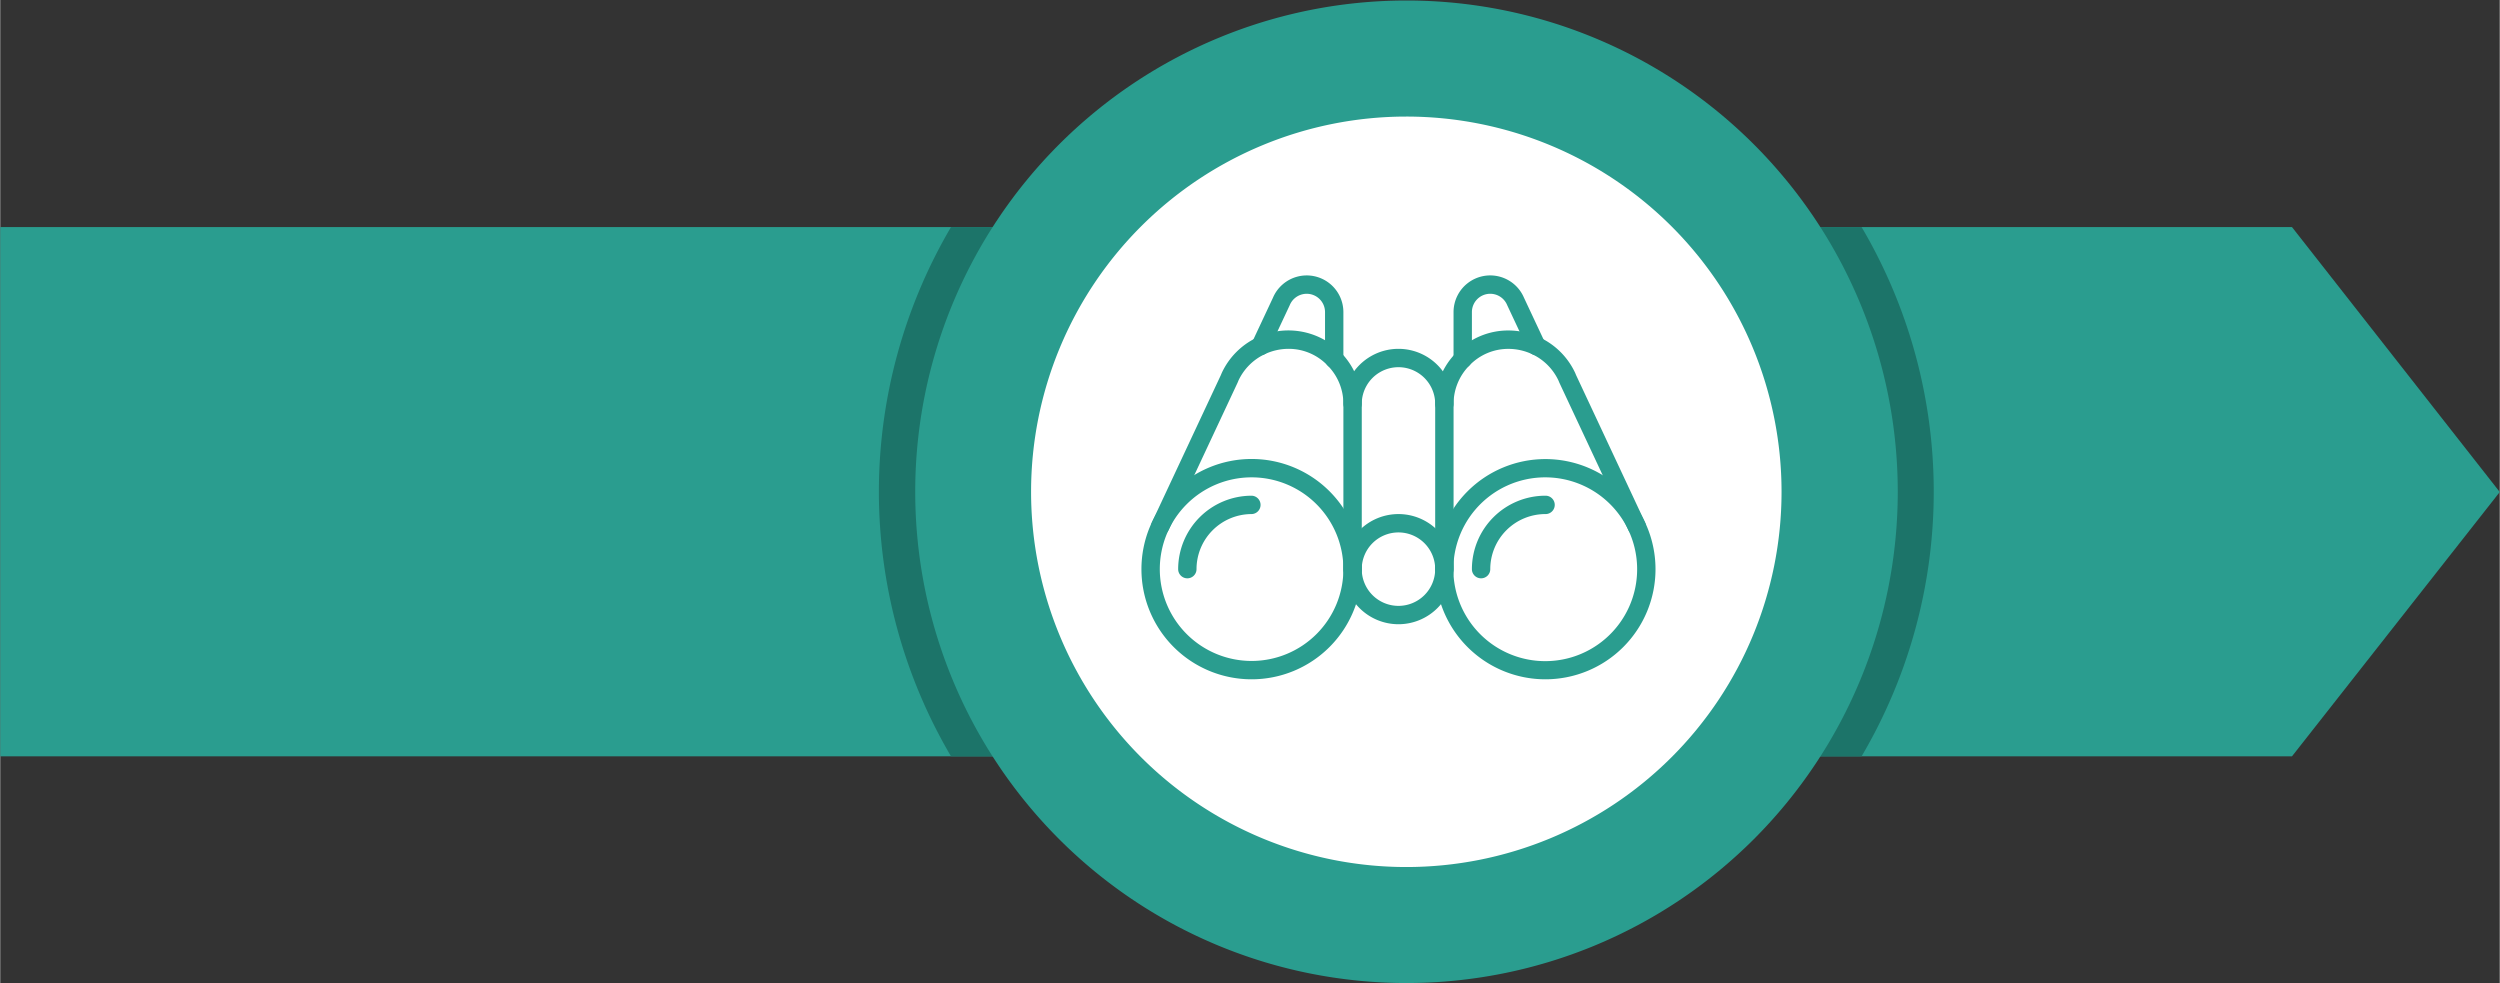
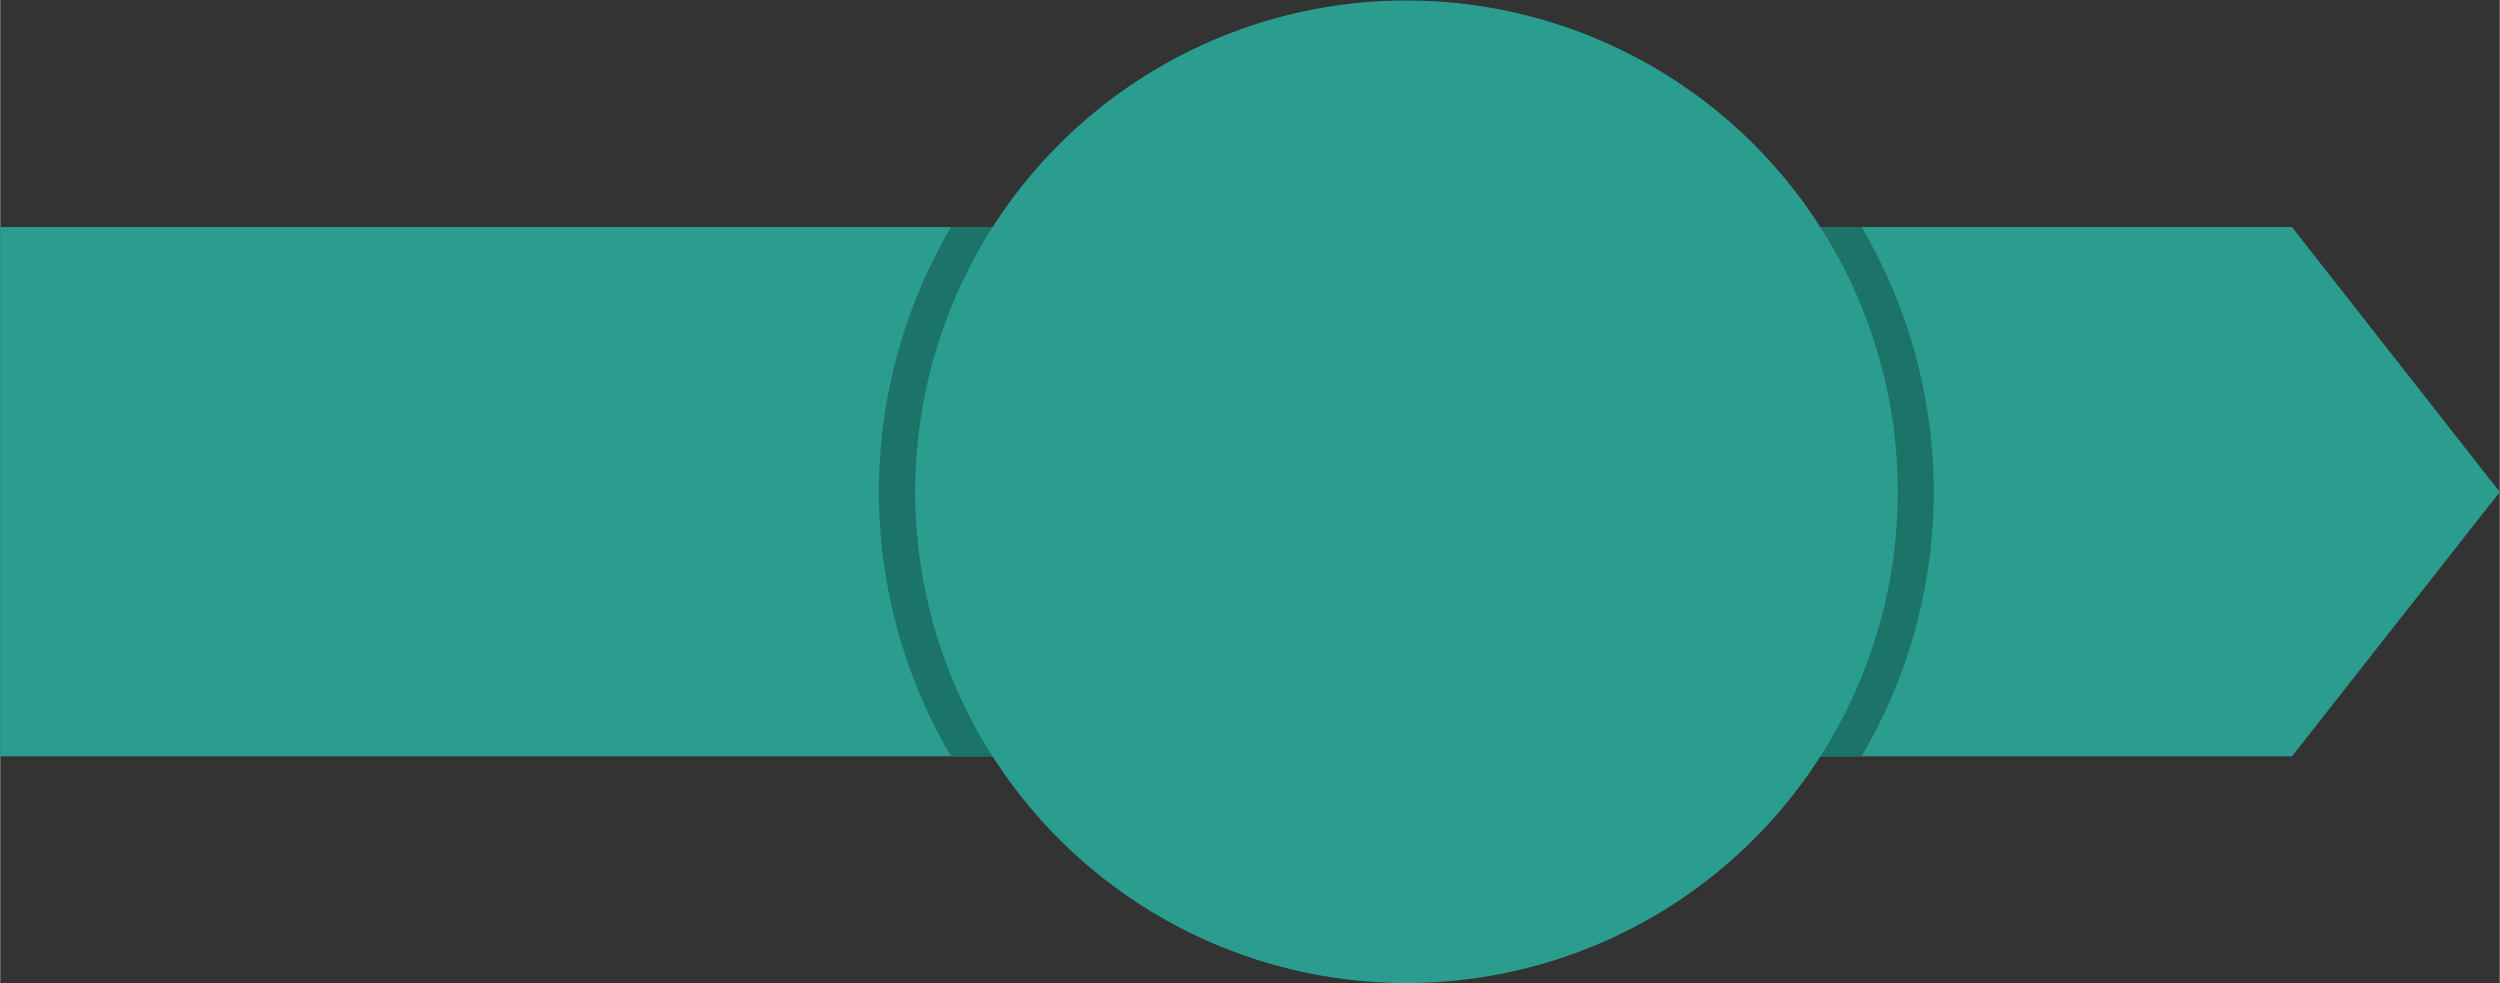
<svg xmlns="http://www.w3.org/2000/svg" id="Layer_1" data-name="Layer 1" width="6.779in" height="2.666in" viewBox="0 0 488.072 191.982">
  <rect x="0" y="0" width="488.072" height="191.982" fill="#333333" stroke="none" />
  <defs>
    <style>.cls-1{fill:#2a9d8f;}.cls-2{fill:#1c7469;}.cls-3{fill:#fff;}</style>
  </defs>
  <path id="Path_372" data-name="Path 372" class="cls-1" d="M509.959,448.184H62.464V344.829H509.959l40.577,51.738Z" transform="translate(-62.464 -300.494)" />
  <path id="Path_373" data-name="Path 373" class="cls-2" d="M234.032,396.568a101.98,101.98,0,0,0,14.087,51.615h177.8a101.8,101.8,0,0,0,0-103.356h-177.8A102.12,102.12,0,0,0,234.032,396.568Z" transform="translate(-62.464 -300.494)" />
  <path id="Path_374" data-name="Path 374" class="cls-1" d="M432.985,396.568a95.927,95.927,0,1,1,0-.097Z" transform="translate(-62.464 -300.494)" />
-   <path id="Path_375" data-name="Path 375" class="cls-3" d="M410.293,396.567a73.27,73.27,0,1,1,0-.083Z" transform="translate(-62.464 -300.494)" />
  <g id="Group_172" data-name="Group 172">
    <g id="Group_129" data-name="Group 129">
-       <path id="Path_347" data-name="Path 347" class="cls-1" d="M364.171,433.138a21.5,21.5,0,1,1,21.51-21.51A21.5,21.5,0,0,1,364.171,433.138Zm0-39.434a17.944,17.944,0,1,0,16.228,10.327,17.944,17.944,0,0,0-16.228-10.327Z" transform="translate(-62.464 -300.494)" />
-     </g>
+       </g>
    <g id="Group_130" data-name="Group 130">
      <path id="Path_348" data-name="Path 348" class="cls-1" d="M351.624,413.421a1.793,1.793,0,0,1-1.793-1.792,14.356,14.356,0,0,1,14.34-14.34,1.793,1.793,0,1,1,.086,3.585q-.043.001-.086,0a10.767,10.767,0,0,0-10.755,10.755A1.793,1.793,0,0,1,351.624,413.421Z" transform="translate(-62.464 -300.494)" />
    </g>
    <g id="Group_131" data-name="Group 131">
      <path id="Path_349" data-name="Path 349" class="cls-1" d="M306.812,433.138a21.51,21.51,0,1,1,21.51-21.51A21.51,21.51,0,0,1,306.812,433.138Zm0-39.434a17.925,17.925,0,1,0,17.925,17.925,17.925,17.925,0,0,0-17.925-17.925Z" transform="translate(-62.464 -300.494)" />
    </g>
    <g id="Group_132" data-name="Group 132">
      <path id="Path_350" data-name="Path 350" class="cls-1" d="M294.264,413.421a1.793,1.793,0,0,1-1.792-1.792,14.356,14.356,0,0,1,14.34-14.34,1.793,1.793,0,0,1,0,3.585,10.767,10.767,0,0,0-10.755,10.755,1.792,1.792,0,0,1-1.792,1.792Z" transform="translate(-62.464 -300.494)" />
    </g>
    <g id="Group_133" data-name="Group 133">
      <path id="Path_351" data-name="Path 351" class="cls-1" d="M335.491,422.384a10.755,10.755,0,1,1,10.755-10.755A10.755,10.755,0,0,1,335.491,422.384Zm0-17.925a7.17,7.17,0,1,0,7.17,7.17A7.17,7.17,0,0,0,335.491,404.459Z" transform="translate(-62.464 -300.494)" />
    </g>
    <g id="Group_134" data-name="Group 134">
      <path id="Path_352" data-name="Path 352" class="cls-1" d="M344.453,381.157a1.793,1.793,0,0,1-1.792-1.792,7.17,7.17,0,0,0-14.34,0,1.793,1.793,0,0,1-3.585,0,10.755,10.755,0,0,1,21.51,0A1.793,1.793,0,0,1,344.453,381.157Z" transform="translate(-62.464 -300.494)" />
    </g>
    <g id="Group_135" data-name="Group 135">
      <path id="Path_353" data-name="Path 353" class="cls-1" d="M344.454,413.425a1.793,1.793,0,0,1-1.793-1.793V379.365a14.18,14.18,0,0,1,4.1-10,14.024,14.024,0,0,1,10.24-4.34,14.52,14.52,0,0,1,6.222,1.43,14.311,14.311,0,0,1,6.761,6.835l.033.073h0l.164.394,13.463,28.752a1.792,1.792,0,0,1-3.246,1.52l-13.475-28.776-.03-.068h0l-.164-.394a10.717,10.717,0,0,0-5.05-5.095,10.919,10.919,0,0,0-4.674-1.078,10.487,10.487,0,0,0-7.666,3.245,10.632,10.632,0,0,0-3.089,7.509v32.253a1.793,1.793,0,0,1-1.786,1.8Z" transform="translate(-62.464 -300.494)" />
    </g>
    <g id="Group_136" data-name="Group 136">
-       <path id="Path_354" data-name="Path 354" class="cls-1" d="M326.529,413.425a1.793,1.793,0,0,1-1.793-1.792v-32.268a10.615,10.615,0,0,0-3.07-7.49,10.5,10.5,0,0,0-7.685-3.265,10.921,10.921,0,0,0-4.676,1.079,10.716,10.716,0,0,0-5.048,5.094l-.164.394h0c-.01.023-.02.046-.03.068l-13.475,28.776a1.792,1.792,0,1,1-3.246-1.52h0l13.463-28.752.164-.394h0c.011-.025.021-.049.033-.073a14.311,14.311,0,0,1,6.759-6.834,14.323,14.323,0,0,1,20.564,12.909v32.268a1.792,1.792,0,0,1-1.784,1.8Z" transform="translate(-62.464 -300.494)" />
-     </g>
+       </g>
    <g id="Group_137" data-name="Group 137">
      <path id="Path_355" data-name="Path 355" class="cls-1" d="M348.038,372.41a1.792,1.792,0,0,1-1.792-1.792v-9.177a7.163,7.163,0,0,1,13.758-2.8l4.068,8.672a1.792,1.792,0,0,1-3.245,1.523l-4.087-8.711c-.013-.028-.026-.057-.037-.086a3.578,3.578,0,0,0-6.872,1.4v9.177a1.792,1.792,0,0,1-1.79,1.794Z" transform="translate(-62.464 -300.494)" />
    </g>
    <g id="Group_138" data-name="Group 138">
      <path id="Path_356" data-name="Path 356" class="cls-1" d="M322.943,372.41a1.792,1.792,0,0,1-1.793-1.791v-9.178a3.578,3.578,0,0,0-6.872-1.4c-.011.029-.024.057-.037.086l-4.087,8.711a1.792,1.792,0,0,1-3.245-1.523l4.068-8.672a7.163,7.163,0,0,1,13.758,2.8v9.177A1.792,1.792,0,0,1,322.943,372.41Z" transform="translate(-62.464 -300.494)" />
    </g>
  </g>
</svg>